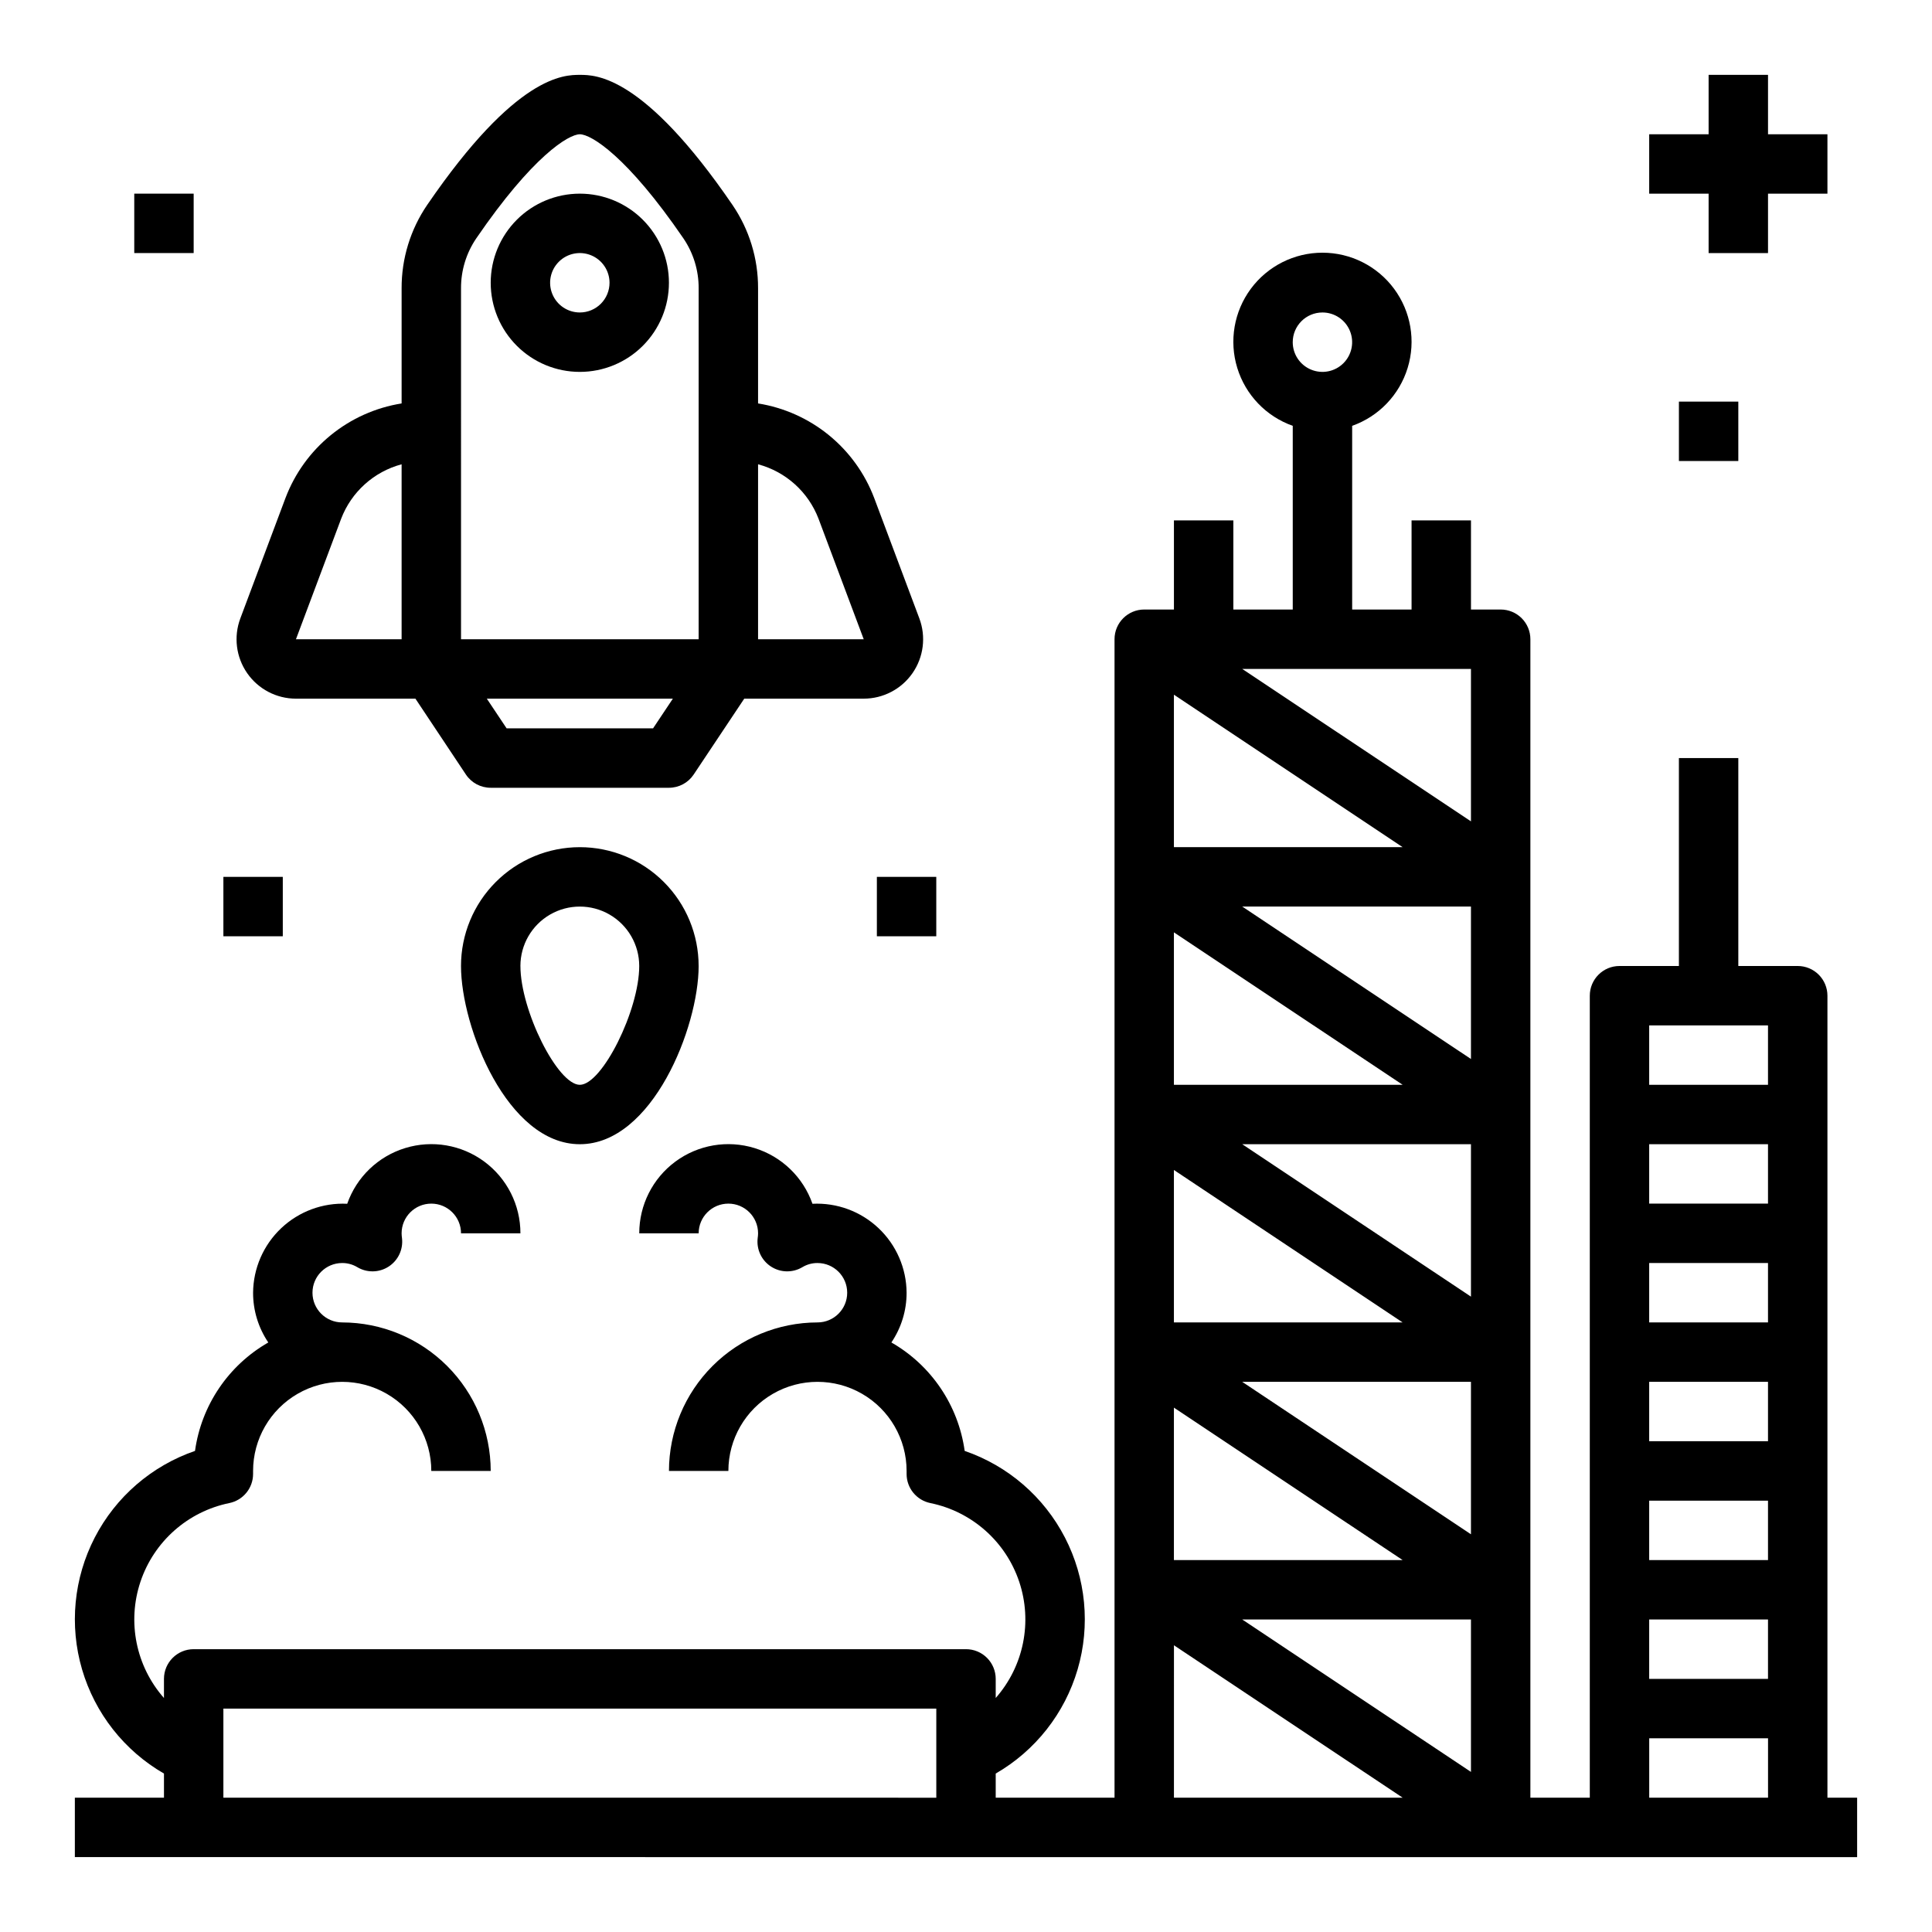
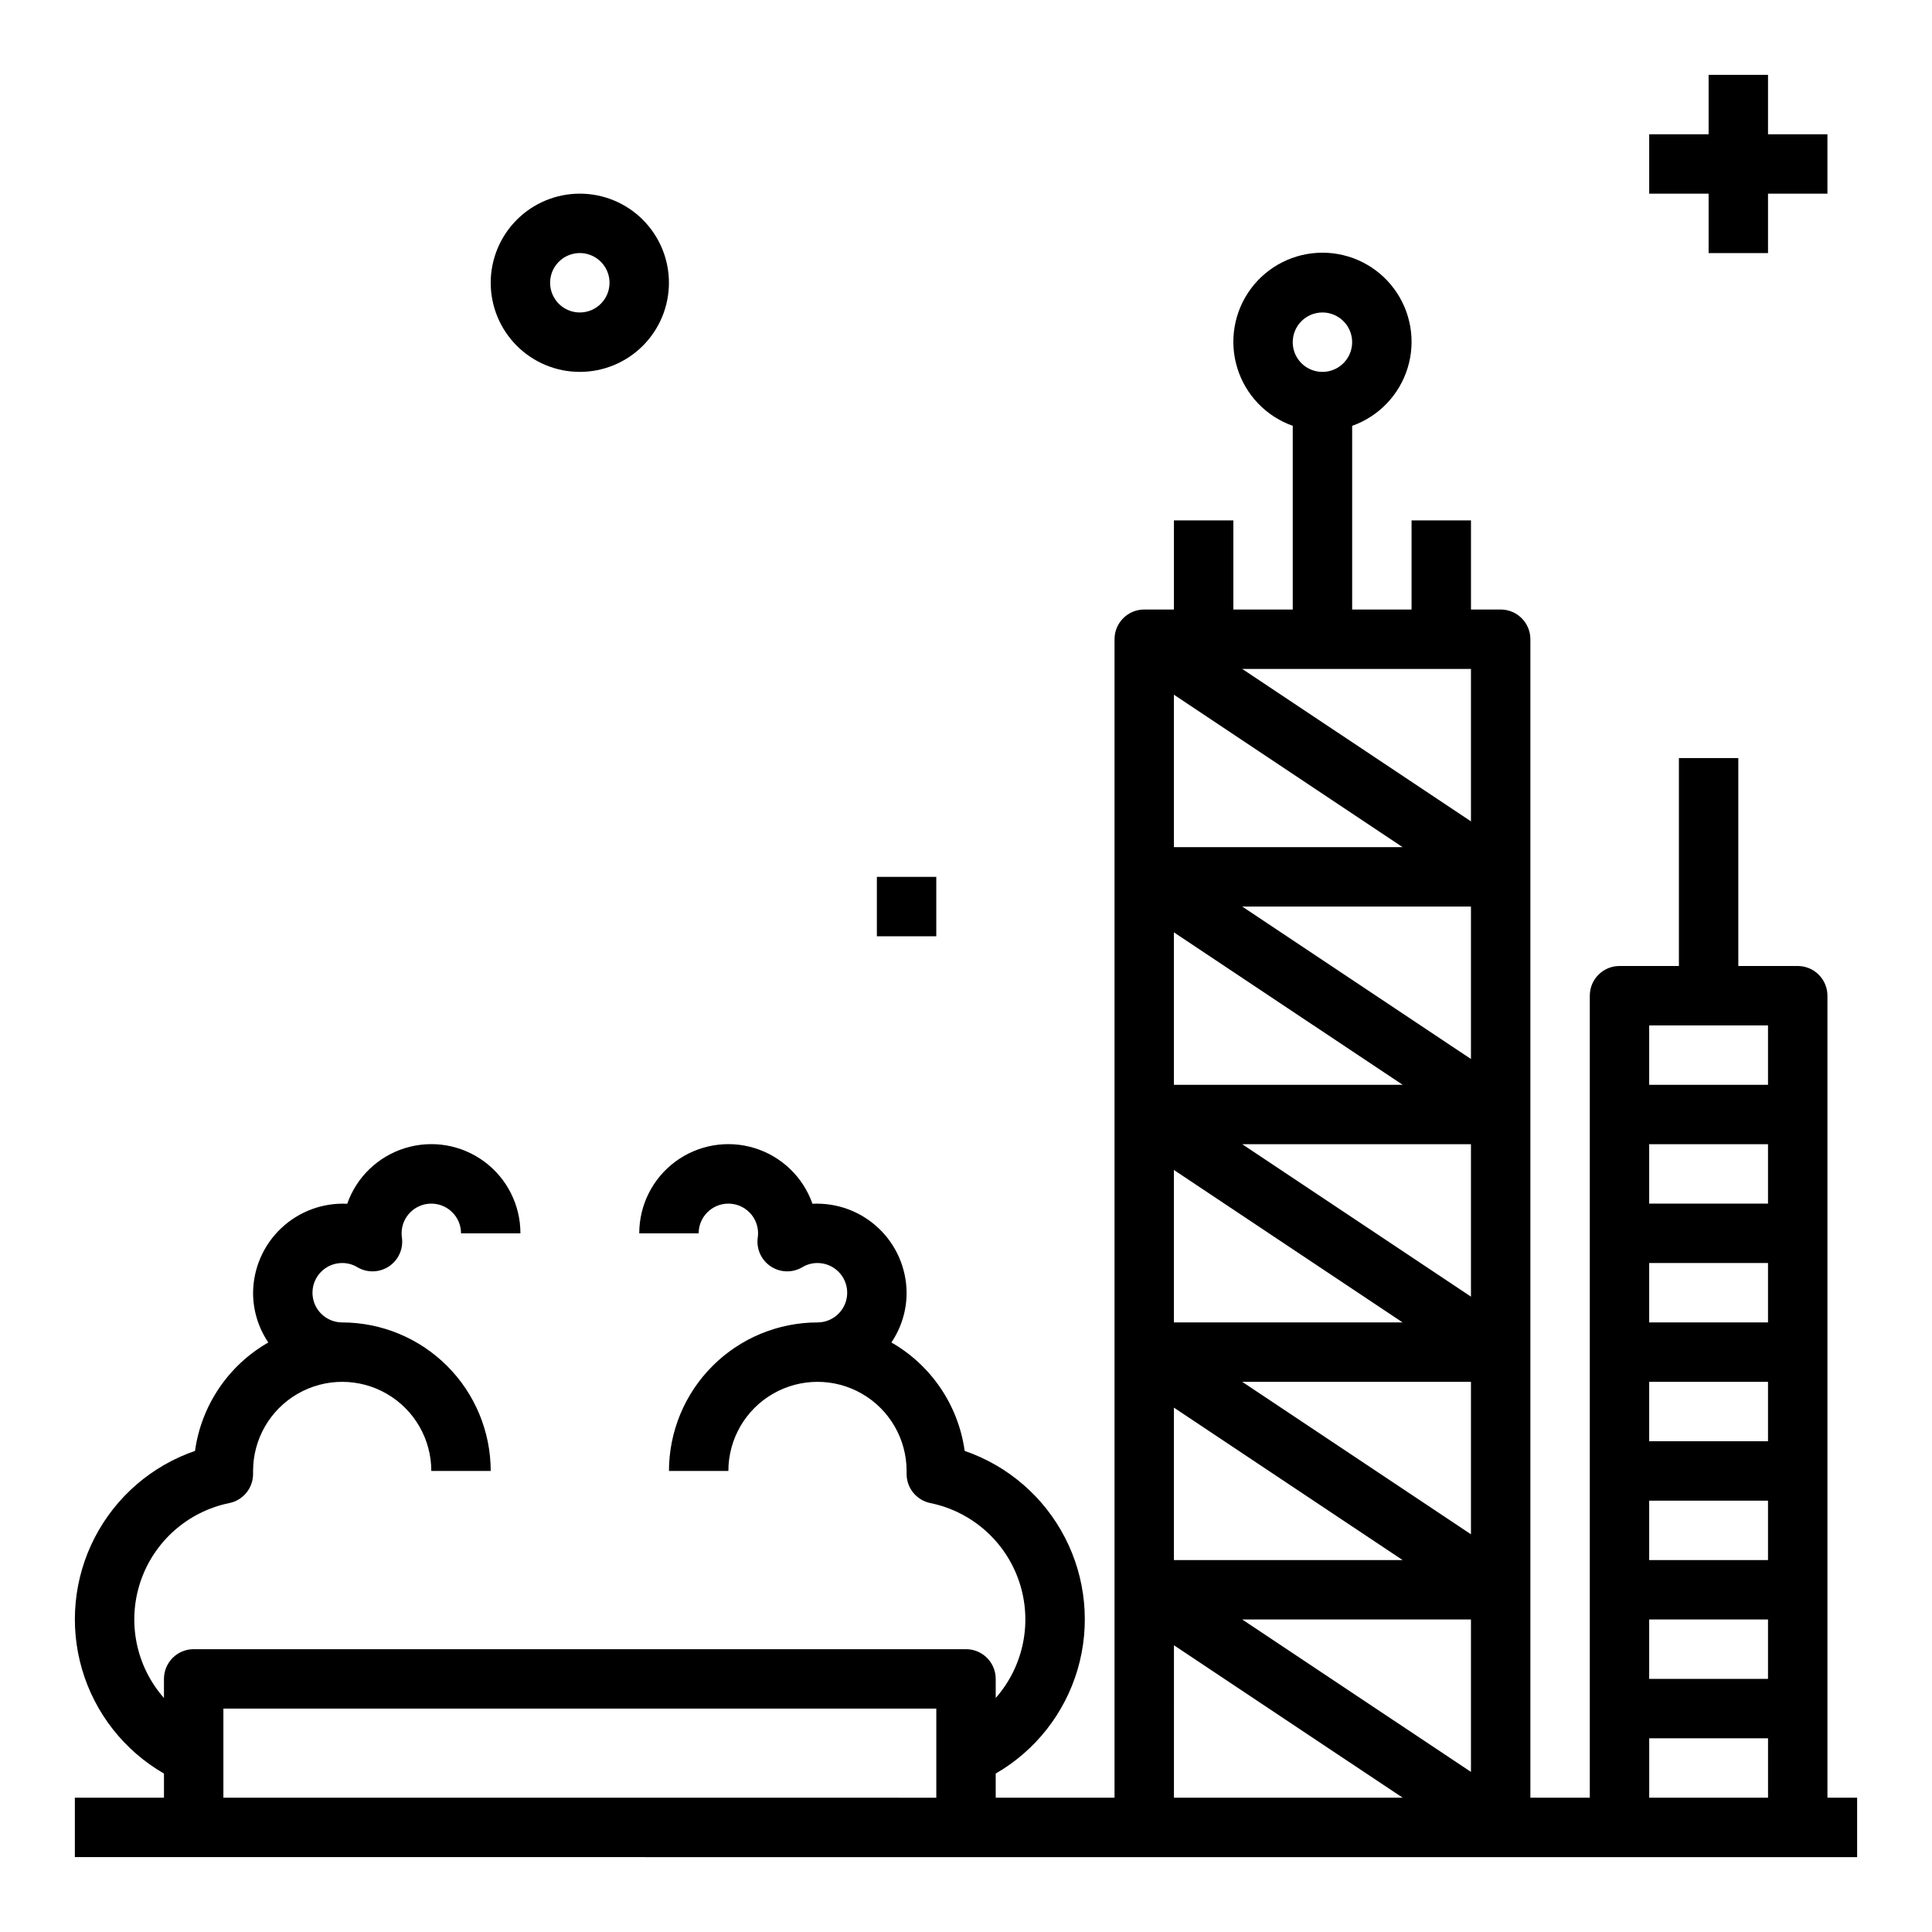
<svg xmlns="http://www.w3.org/2000/svg" fill="#000000" width="800px" height="800px" version="1.1" viewBox="144 144 512 512">
  <g>
-     <path d="m222.43 329.15h31.66l13.383 20.113c1.465 2.199 3.934 3.512 6.574 3.504h47.23c2.633 0 5.09-1.312 6.551-3.504l13.406-20.113h31.66c5.16 0 9.992-2.527 12.934-6.769 2.941-4.238 3.617-9.648 1.812-14.484l-11.965-31.906v0.004c-2.469-6.523-6.617-12.277-12.02-16.68-5.406-4.402-11.879-7.301-18.762-8.402v-30.512c0.027-7.879-2.336-15.582-6.777-22.09-23.578-34.473-36.281-34.473-40.453-34.473-4.172 0-16.879 0-40.453 34.465h-0.004c-4.441 6.512-6.805 14.215-6.777 22.098v30.512c-6.883 1.098-13.352 3.996-18.758 8.395-5.406 4.402-9.551 10.152-12.02 16.672l-11.969 31.918c-1.805 4.836-1.129 10.246 1.812 14.484 2.941 4.242 7.773 6.769 12.934 6.769zm94.637 7.871h-38.809l-5.25-7.871h49.309zm43.863-55.52 11.965 31.906h-28v-46.367c7.359 1.965 13.324 7.344 16.035 14.461zm-94.754-61.102c-0.023-4.707 1.379-9.309 4.019-13.203 14.949-21.844 24.508-27.613 27.469-27.613 2.961 0 12.516 5.769 27.465 27.613 2.641 3.894 4.043 8.496 4.019 13.203v93.008h-62.973zm-31.781 61.102c2.711-7.117 8.676-12.496 16.035-14.461v46.367h-28z" />
-     <path d="m297.66 368.51c-8.352 0-16.363 3.316-22.266 9.223-5.906 5.902-9.223 13.914-9.223 22.266 0 16.215 12.266 47.23 31.488 47.23 19.223 0 31.488-31.016 31.488-47.23h-0.004c0-8.352-3.316-16.363-9.223-22.266-5.902-5.906-13.914-9.223-22.262-9.223zm0 62.977c-5.887 0-15.742-19.719-15.742-31.488h-0.004c0-5.625 3-10.824 7.871-13.637 4.871-2.812 10.875-2.812 15.746 0s7.871 8.012 7.871 13.637c0 11.766-9.855 31.488-15.742 31.488z" />
    <path d="m628.29 620.41v-212.54c0-2.09-0.832-4.09-2.309-5.566-1.477-1.477-3.477-2.305-5.566-2.305h-15.742v-55.105h-15.746v55.105h-15.742c-4.348 0-7.871 3.523-7.871 7.871v212.54h-15.746v-307.01c0-2.086-0.828-4.09-2.305-5.566-1.477-1.477-3.481-2.305-5.566-2.305h-7.871v-23.617h-15.746v23.617h-15.742v-48.68c7.059-2.496 12.516-8.195 14.707-15.355 2.195-7.16 0.859-14.938-3.594-20.957s-11.496-9.57-18.988-9.57c-7.488 0-14.531 3.551-18.984 9.57-4.453 6.019-5.789 13.797-3.594 20.957 2.191 7.16 7.648 12.859 14.707 15.355v48.68h-15.742v-23.617h-15.746v23.617h-7.871c-4.348 0-7.871 3.523-7.871 7.871v307.01h-31.488v-6.398c10.516-6.066 18.289-15.949 21.707-27.602 3.414-11.648 2.211-24.164-3.363-34.949-5.574-10.785-15.09-19.008-26.57-22.957-1.676-12.07-8.848-22.684-19.422-28.738 2.633-3.891 4.039-8.48 4.031-13.18-0.039-6.481-2.727-12.664-7.438-17.113-4.711-4.453-11.035-6.785-17.508-6.461-2.481-7.078-8.176-12.555-15.34-14.758-7.168-2.207-14.953-0.879-20.984 3.578-6.027 4.457-9.582 11.512-9.578 19.012h15.742c0-4.348 3.527-7.871 7.875-7.871 4.348 0 7.871 3.523 7.871 7.871-0.008 0.438-0.043 0.879-0.109 1.312-0.34 2.981 1.039 5.891 3.559 7.512 2.519 1.625 5.742 1.676 8.312 0.133 1.203-0.719 2.578-1.094 3.981-1.086 4.348 0 7.875 3.523 7.875 7.871s-3.527 7.871-7.875 7.871c-10.434 0.016-20.438 4.164-27.816 11.543-7.379 7.379-11.531 17.383-11.543 27.82h15.746c0-8.438 4.5-16.234 11.809-20.453 7.305-4.219 16.309-4.219 23.613 0 7.309 4.219 11.809 12.016 11.809 20.453v0.789-0.004c-0.004 3.746 2.629 6.973 6.297 7.723 11.004 2.254 19.973 10.191 23.543 20.84 3.566 10.648 1.199 22.391-6.223 30.816v-5.062c0-2.086-0.828-4.09-2.305-5.566-1.477-1.477-3.481-2.305-5.566-2.305h-204.68c-4.348 0-7.871 3.523-7.871 7.871v5.07c-7.426-8.426-9.797-20.172-6.227-30.82 3.57-10.652 12.543-18.594 23.547-20.844 3.668-0.75 6.301-3.977 6.297-7.723v-0.785c0-8.438 4.5-16.234 11.809-20.453 7.305-4.219 16.309-4.219 23.613 0 7.309 4.219 11.809 12.016 11.809 20.453h15.746c-0.012-10.438-4.164-20.441-11.543-27.82s-17.383-11.527-27.816-11.543c-4.348 0-7.875-3.523-7.875-7.871s3.527-7.871 7.875-7.871c1.402-0.008 2.777 0.367 3.981 1.086 2.57 1.543 5.793 1.492 8.312-0.133 2.519-1.621 3.898-4.531 3.559-7.512-0.066-0.434-0.102-0.875-0.109-1.312 0-4.348 3.523-7.871 7.871-7.871 4.348 0 7.875 3.523 7.875 7.871h15.742c0.008-7.5-3.551-14.555-9.578-19.012-6.031-4.457-13.816-5.785-20.984-3.578-7.164 2.203-12.859 7.68-15.34 14.758-6.469-0.316-12.789 2.023-17.496 6.473s-7.398 10.625-7.449 17.102c-0.008 4.699 1.398 9.289 4.031 13.18-10.574 6.055-17.746 16.668-19.422 28.738-11.48 3.949-20.996 12.172-26.57 22.957s-6.777 23.301-3.363 34.949c3.418 11.652 11.191 21.535 21.707 27.602v6.398h-23.617v15.742l472.32 0.004v-15.746zm-133.83-393.6c3.188 0 6.055 1.918 7.273 4.859s0.547 6.328-1.707 8.582c-2.25 2.25-5.637 2.922-8.578 1.703-2.941-1.215-4.859-4.086-4.859-7.269 0-4.348 3.523-7.875 7.871-7.875zm118.08 236.16h-31.488v-15.746h31.488zm0 15.742v15.742h-31.488v-15.742zm0 31.488v15.742h-31.488v-15.742zm0 31.488v15.742h-31.488v-15.742zm0 31.488v15.742h-31.488v-15.742zm0-157.44v15.742l-31.488 0.004v-15.746zm-78.719 8.91-60.617-40.398h60.617zm0 62.977-60.617-40.398h60.617zm0 62.977-60.617-40.398h60.617zm0-188.93-60.617-40.398h60.617zm-18.105 6.836h-60.617v-40.402zm0 62.977h-60.617v-40.402zm0 62.977-60.617-0.004v-40.398zm0 62.977-60.617-0.004v-40.398zm18.105 15.742v40.398l-60.617-40.398zm-330.62 23.617h188.93v23.617l-188.93-0.004zm251.91-16.781 60.613 40.395h-60.617zm125.95 40.395v-15.742h31.488v15.742z" />
    <path d="m297.66 195.32c-6.266 0-12.273 2.488-16.699 6.918-4.43 4.43-6.918 10.438-6.918 16.699 0 6.266 2.488 12.27 6.918 16.699 4.426 4.43 10.434 6.918 16.699 6.918 6.262 0 12.27-2.488 16.695-6.918 4.43-4.43 6.918-10.434 6.918-16.699 0-6.262-2.488-12.27-6.918-16.699-4.426-4.43-10.434-6.918-16.695-6.918zm0 31.488c-3.188 0-6.055-1.918-7.273-4.859s-0.547-6.324 1.707-8.578c2.25-2.25 5.637-2.926 8.578-1.707 2.941 1.219 4.859 4.09 4.859 7.273 0 2.09-0.832 4.09-2.305 5.566-1.477 1.477-3.481 2.305-5.566 2.305z" />
    <path d="m596.8 211.07h15.742v-15.746h15.746v-15.742h-15.746v-15.746h-15.742v15.746h-15.746v15.742h15.746z" />
-     <path d="m588.93 250.43h15.742v15.742h-15.742z" />
-     <path d="m179.58 195.32h15.742v15.742h-15.742z" />
-     <path d="m203.2 376.38h15.742v15.742h-15.742z" />
    <path d="m376.38 376.38h15.742v15.742h-15.742z" />
  </g>
</svg>